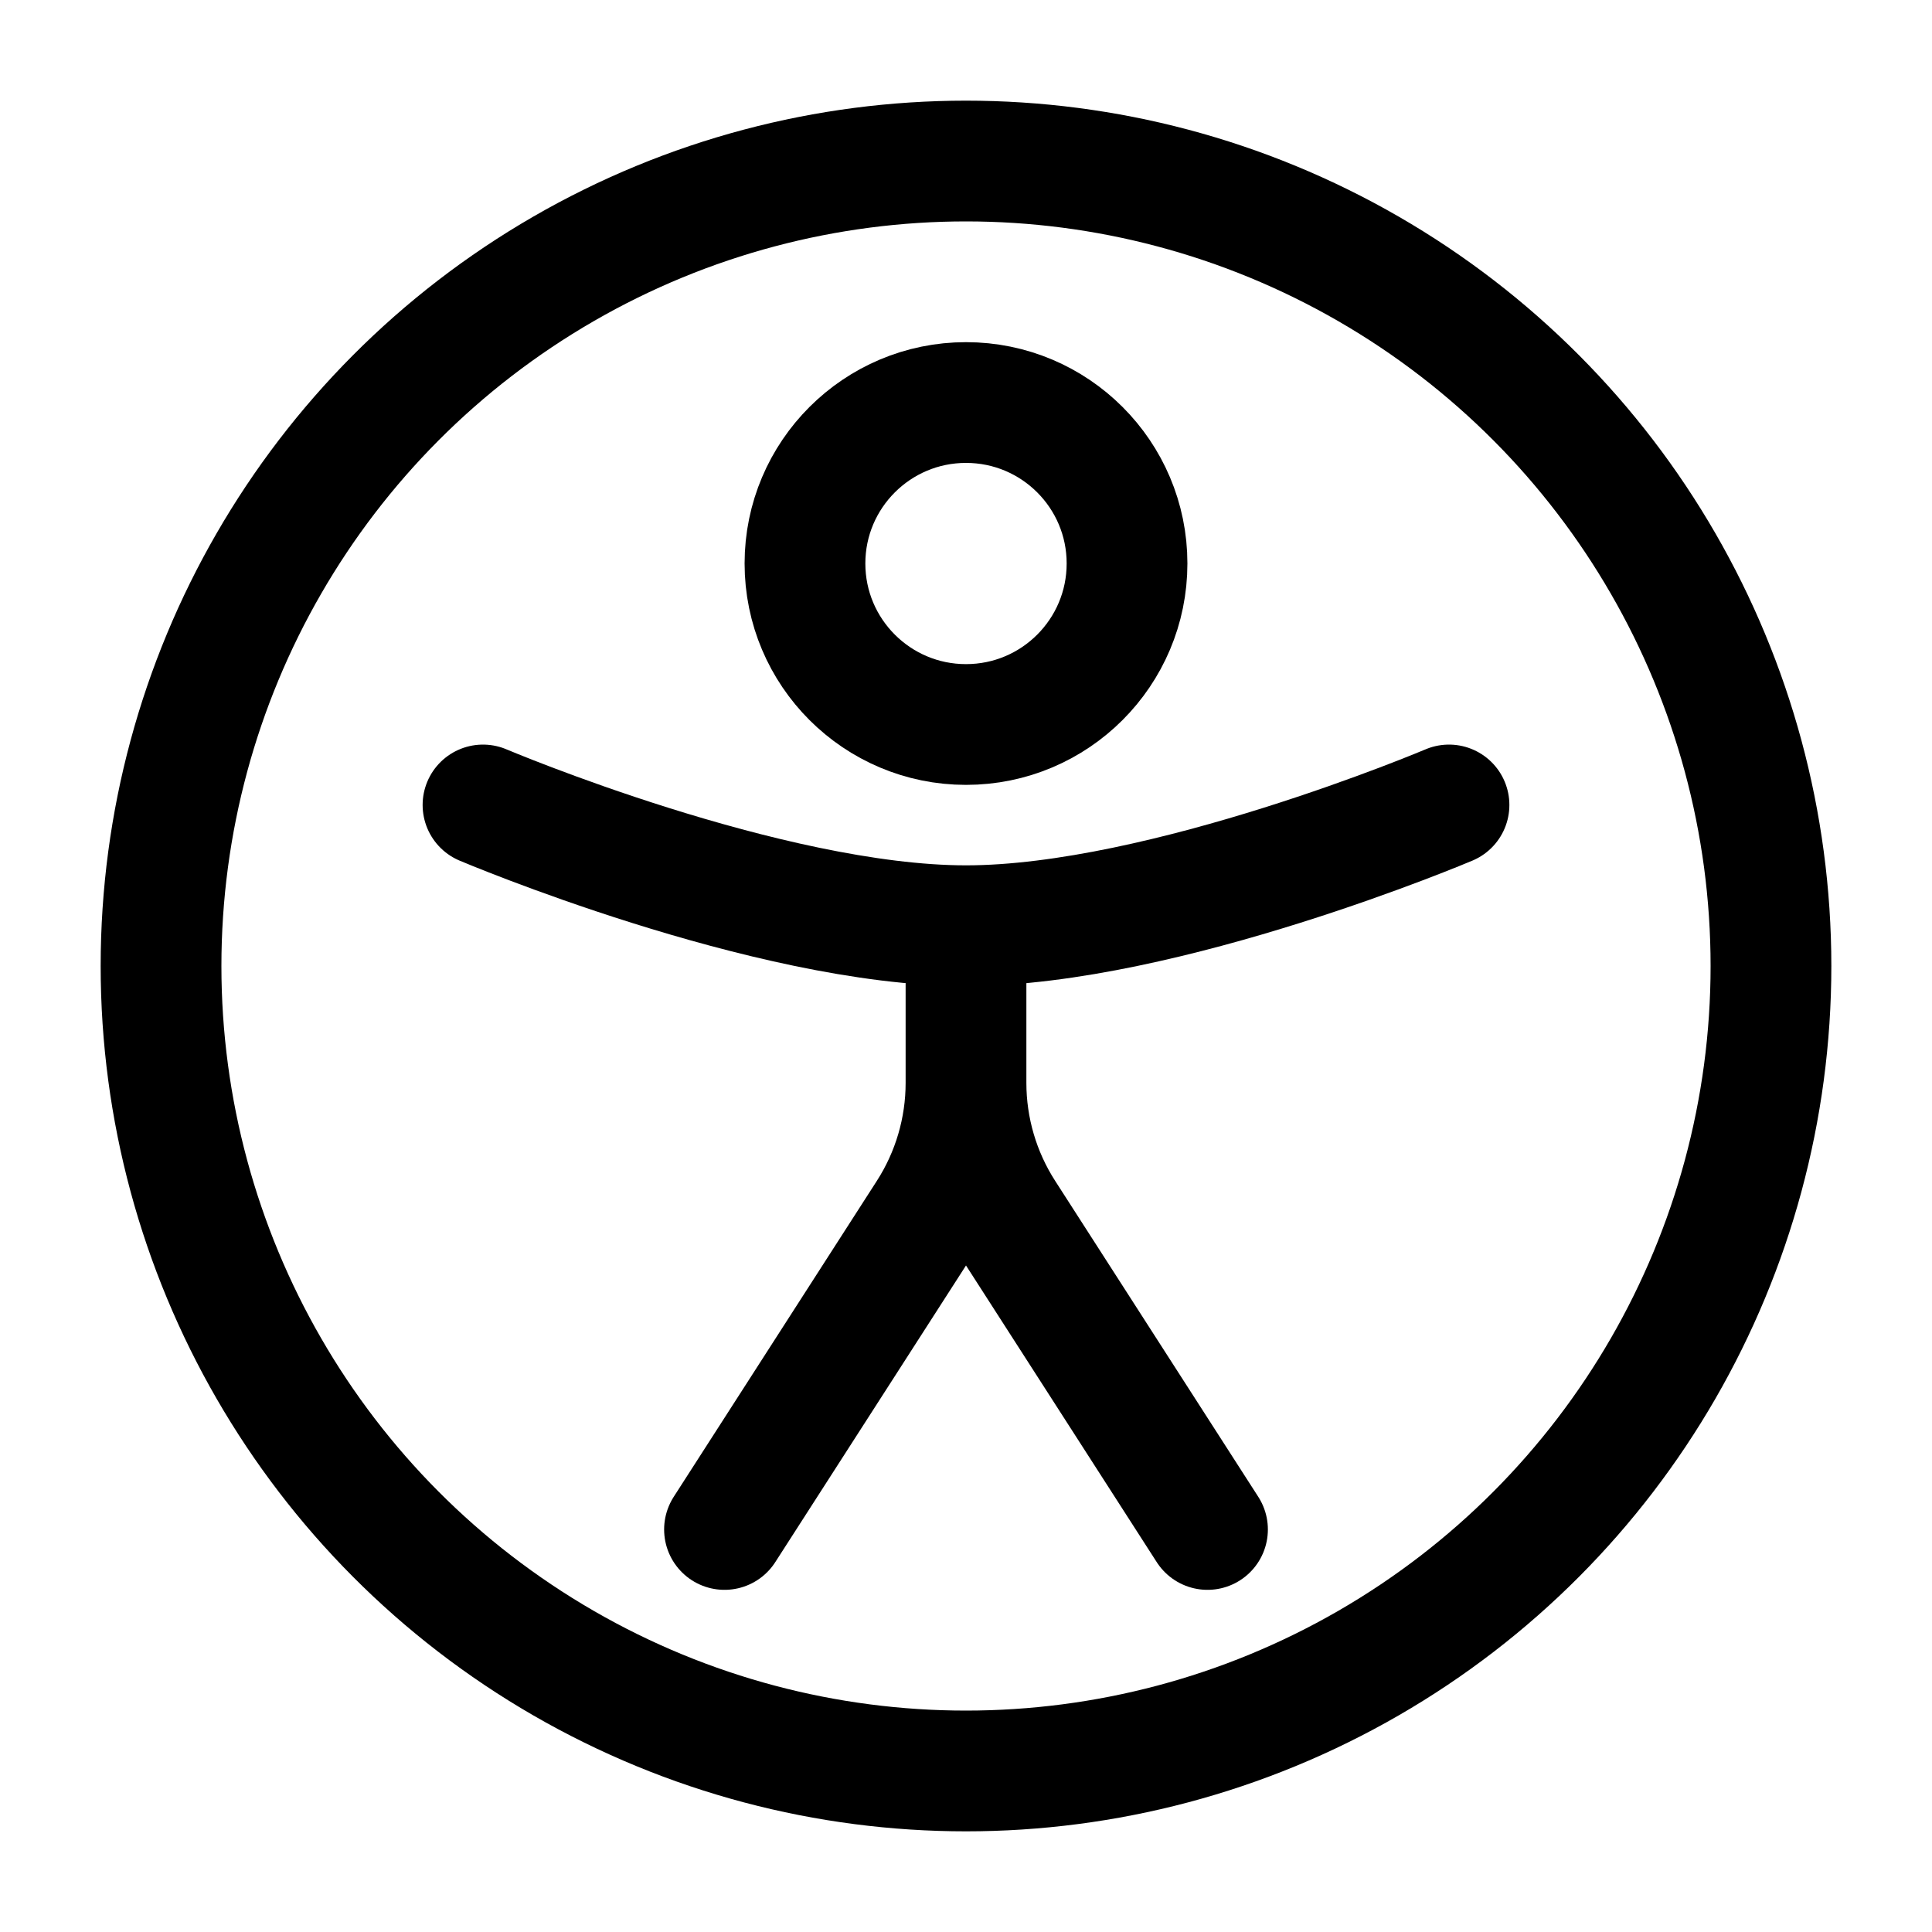
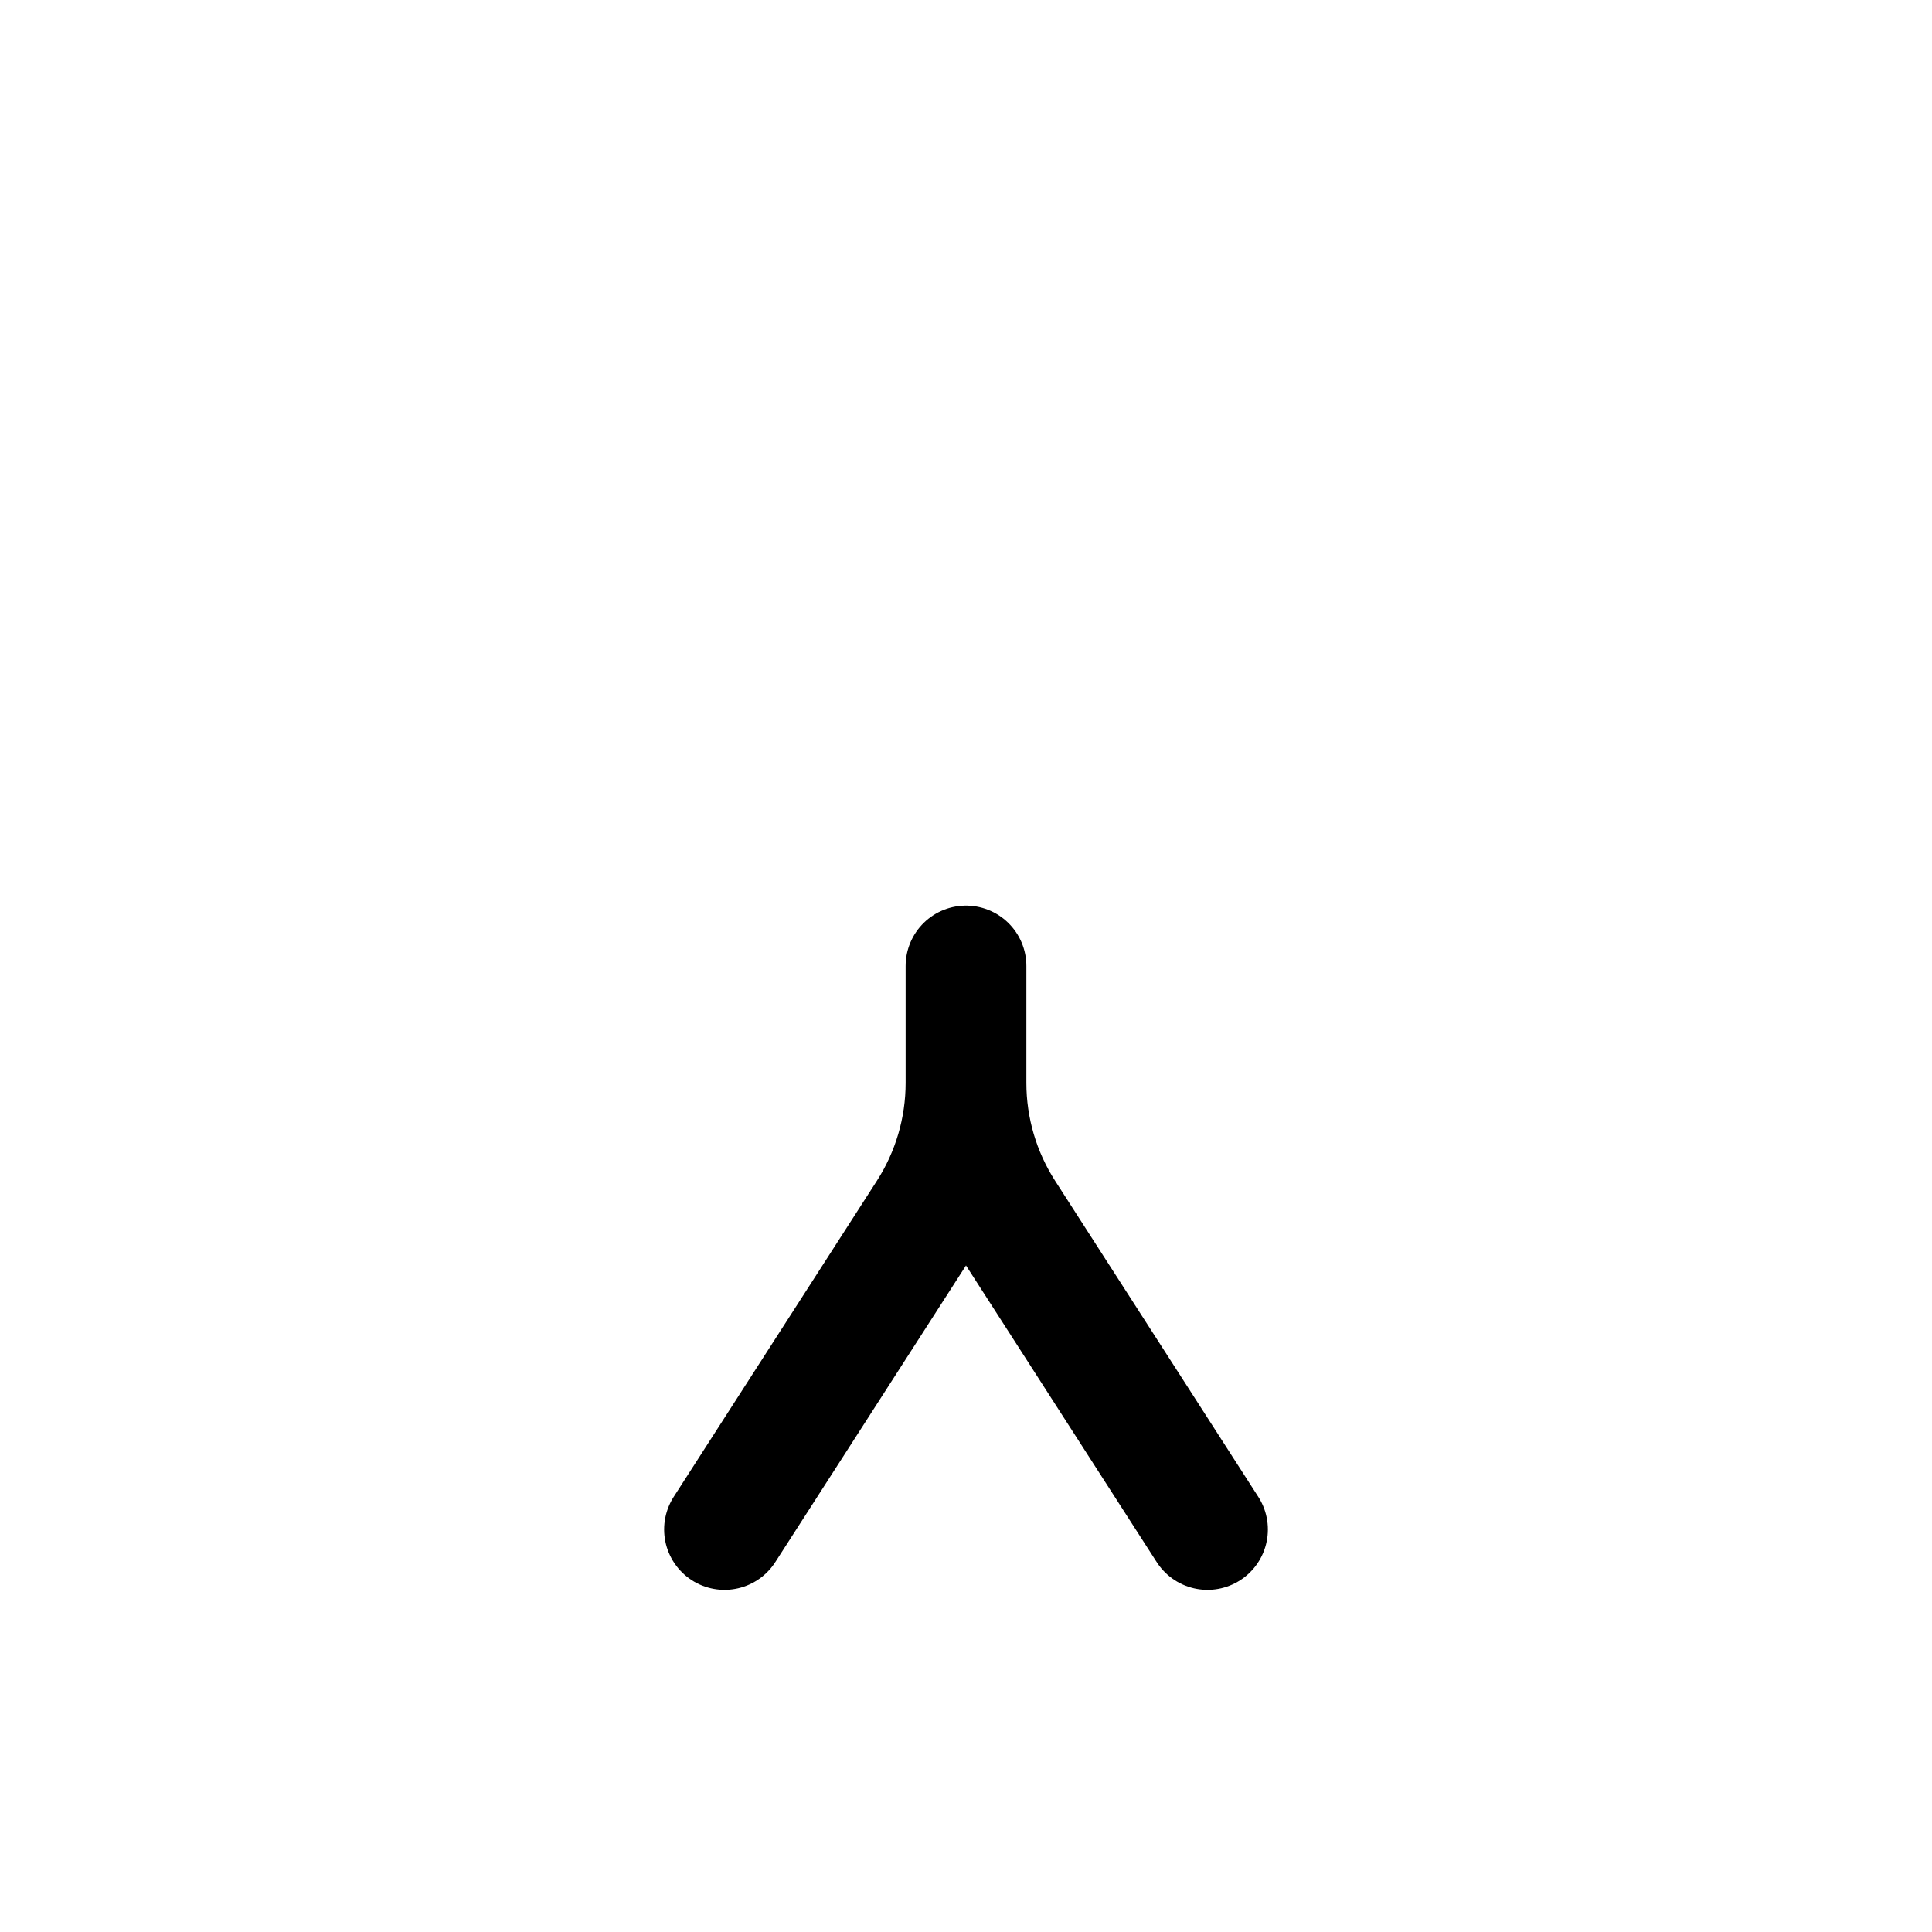
<svg xmlns="http://www.w3.org/2000/svg" width="20" height="20" viewBox="0 0 20 20" fill="none">
  <g id="Linear / Essentional, UI / Accessibility">
-     <circle id="Vector" cx="10" cy="10" r="8.333" stroke="black" stroke-width="1.25" />
-     <path id="Vector_2" d="M11.667 5.833C11.667 6.754 10.921 7.5 10 7.5C9.08 7.5 8.333 6.754 8.333 5.833C8.333 4.913 9.08 4.167 10 4.167C10.921 4.167 11.667 4.913 11.667 5.833Z" stroke="black" stroke-width="1.25" />
-     <path id="Vector_3" d="M15 8.333C15 8.333 12.052 9.583 10 9.583C7.948 9.583 5 8.333 5 8.333" stroke="black" stroke-width="1.25" stroke-linecap="round" />
    <path id="Vector_4" d="M10 10V11.21M10 11.21C10 11.69 10.138 12.159 10.397 12.562L12.5 15.833M10 11.21C10 11.69 9.862 12.159 9.603 12.562L7.5 15.833" stroke="black" stroke-width="1.25" stroke-linecap="round" />
  </g>
</svg>